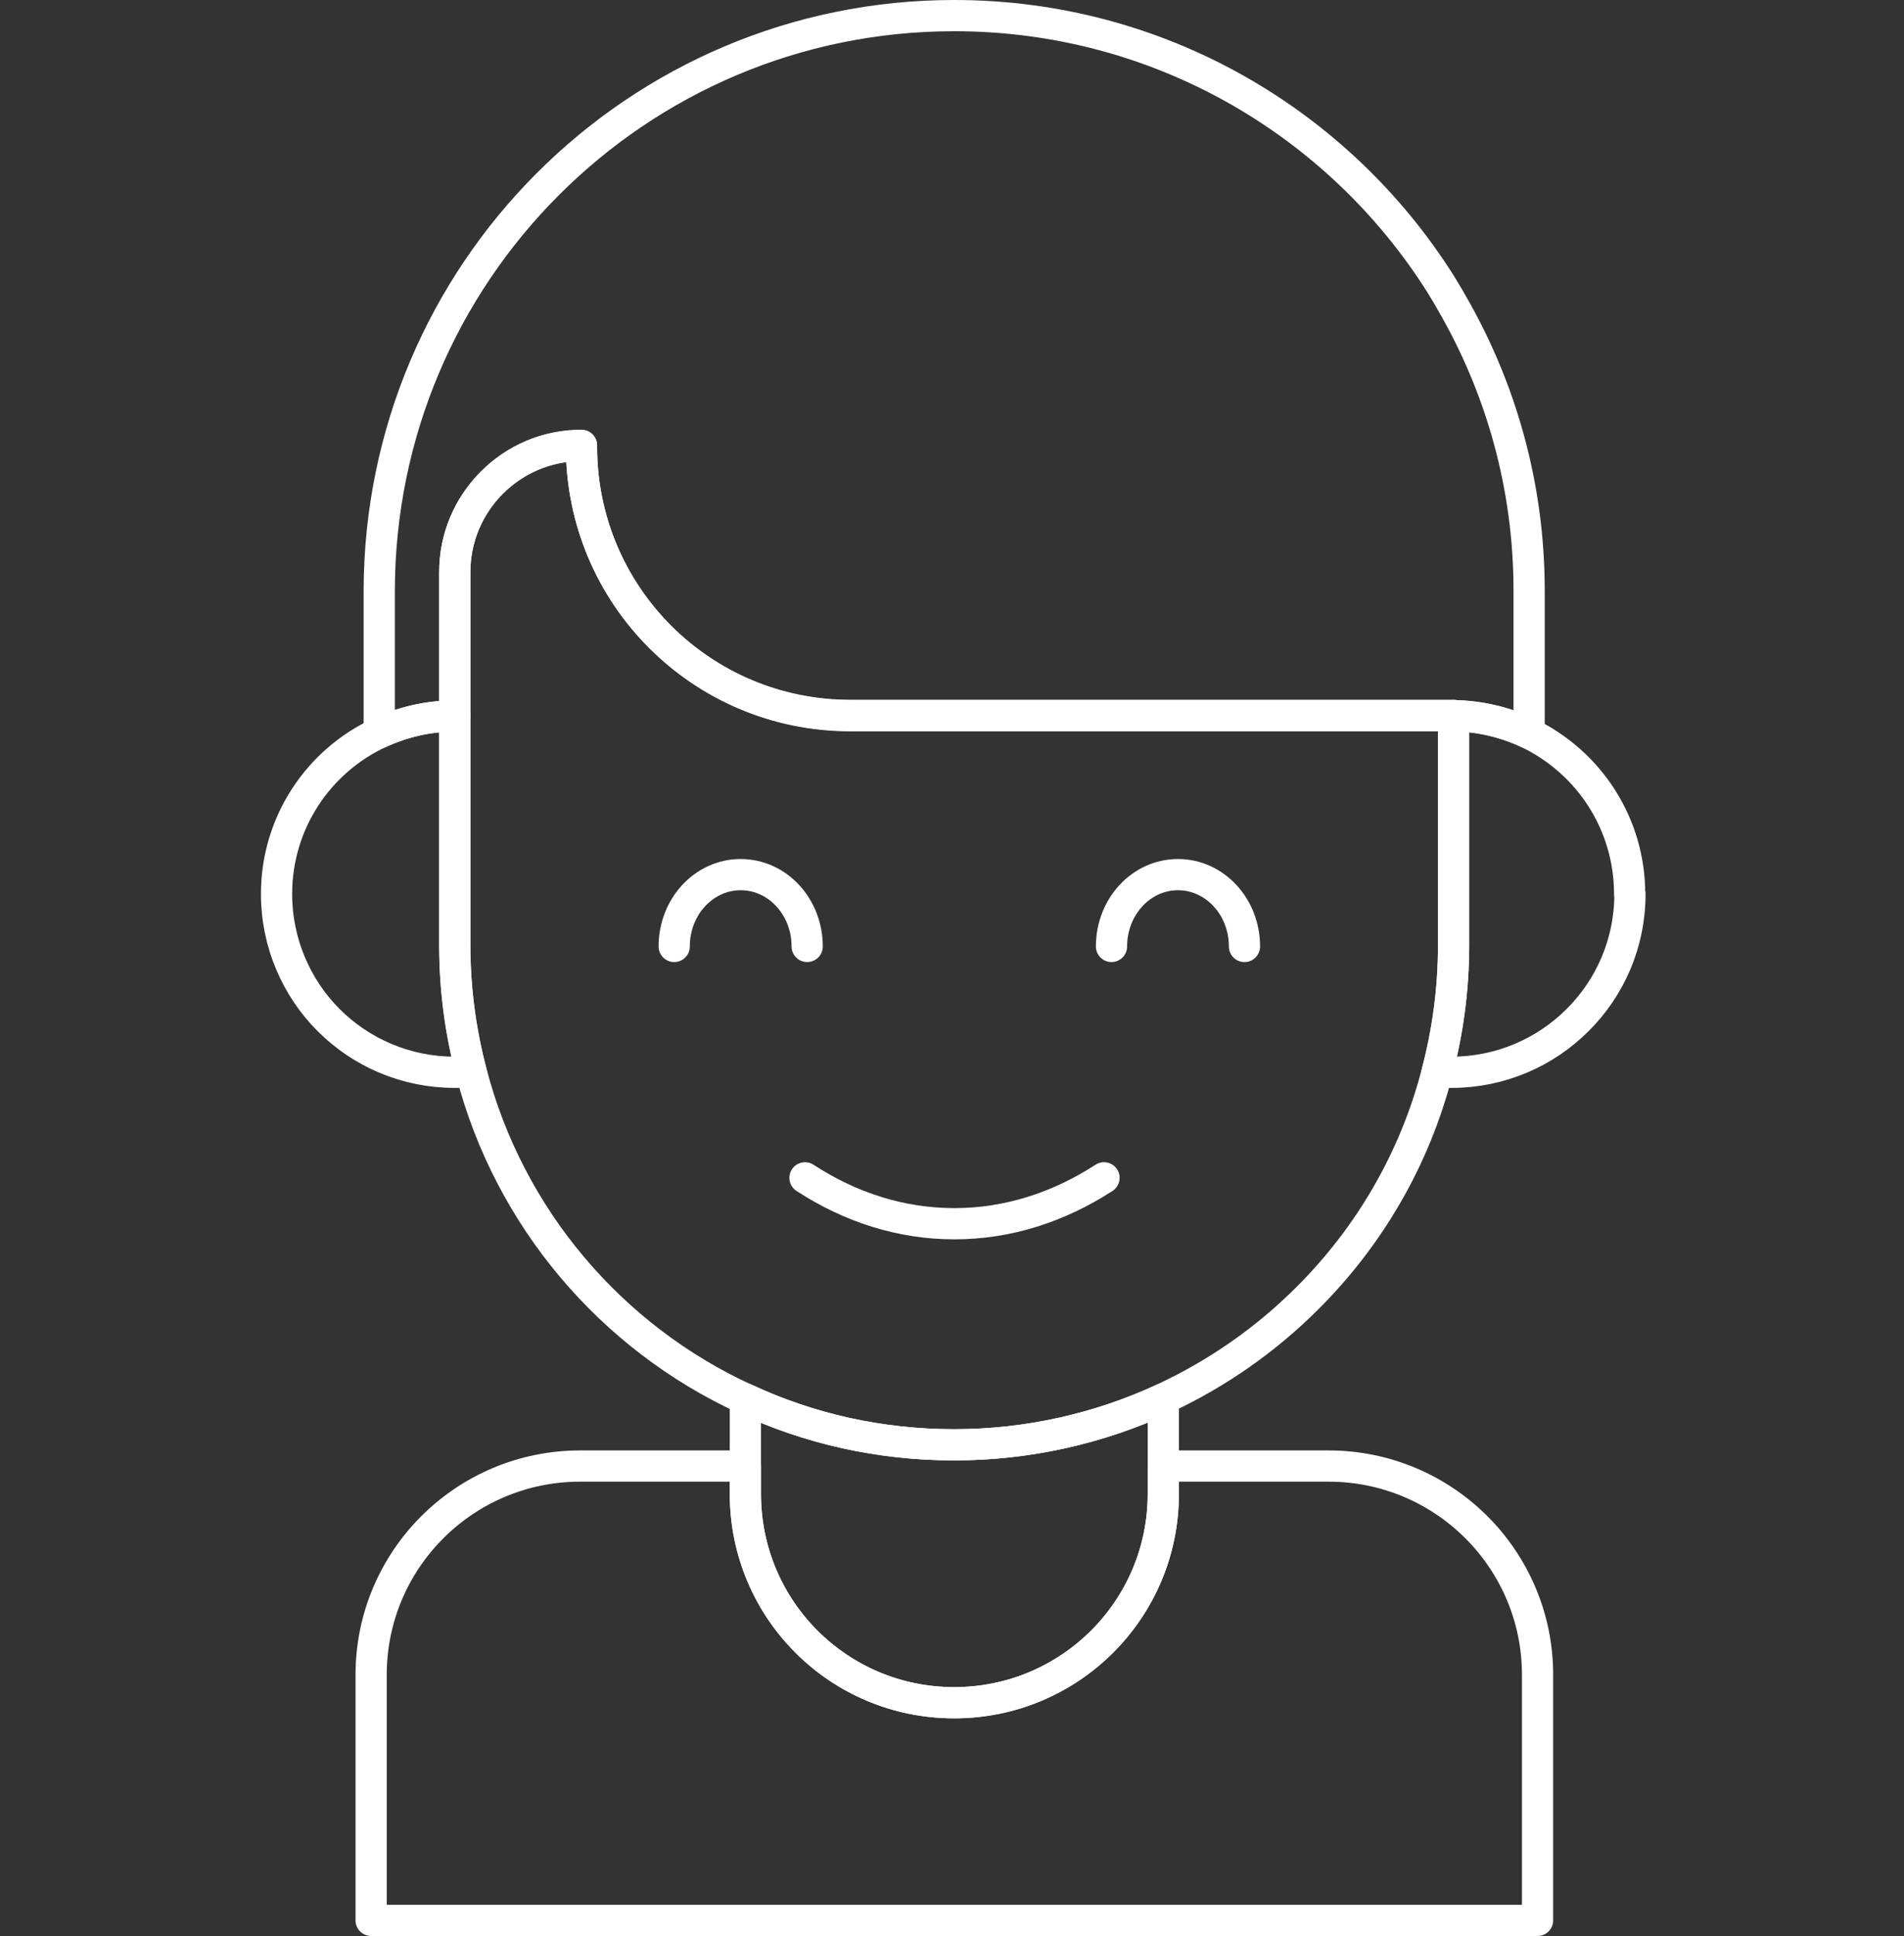
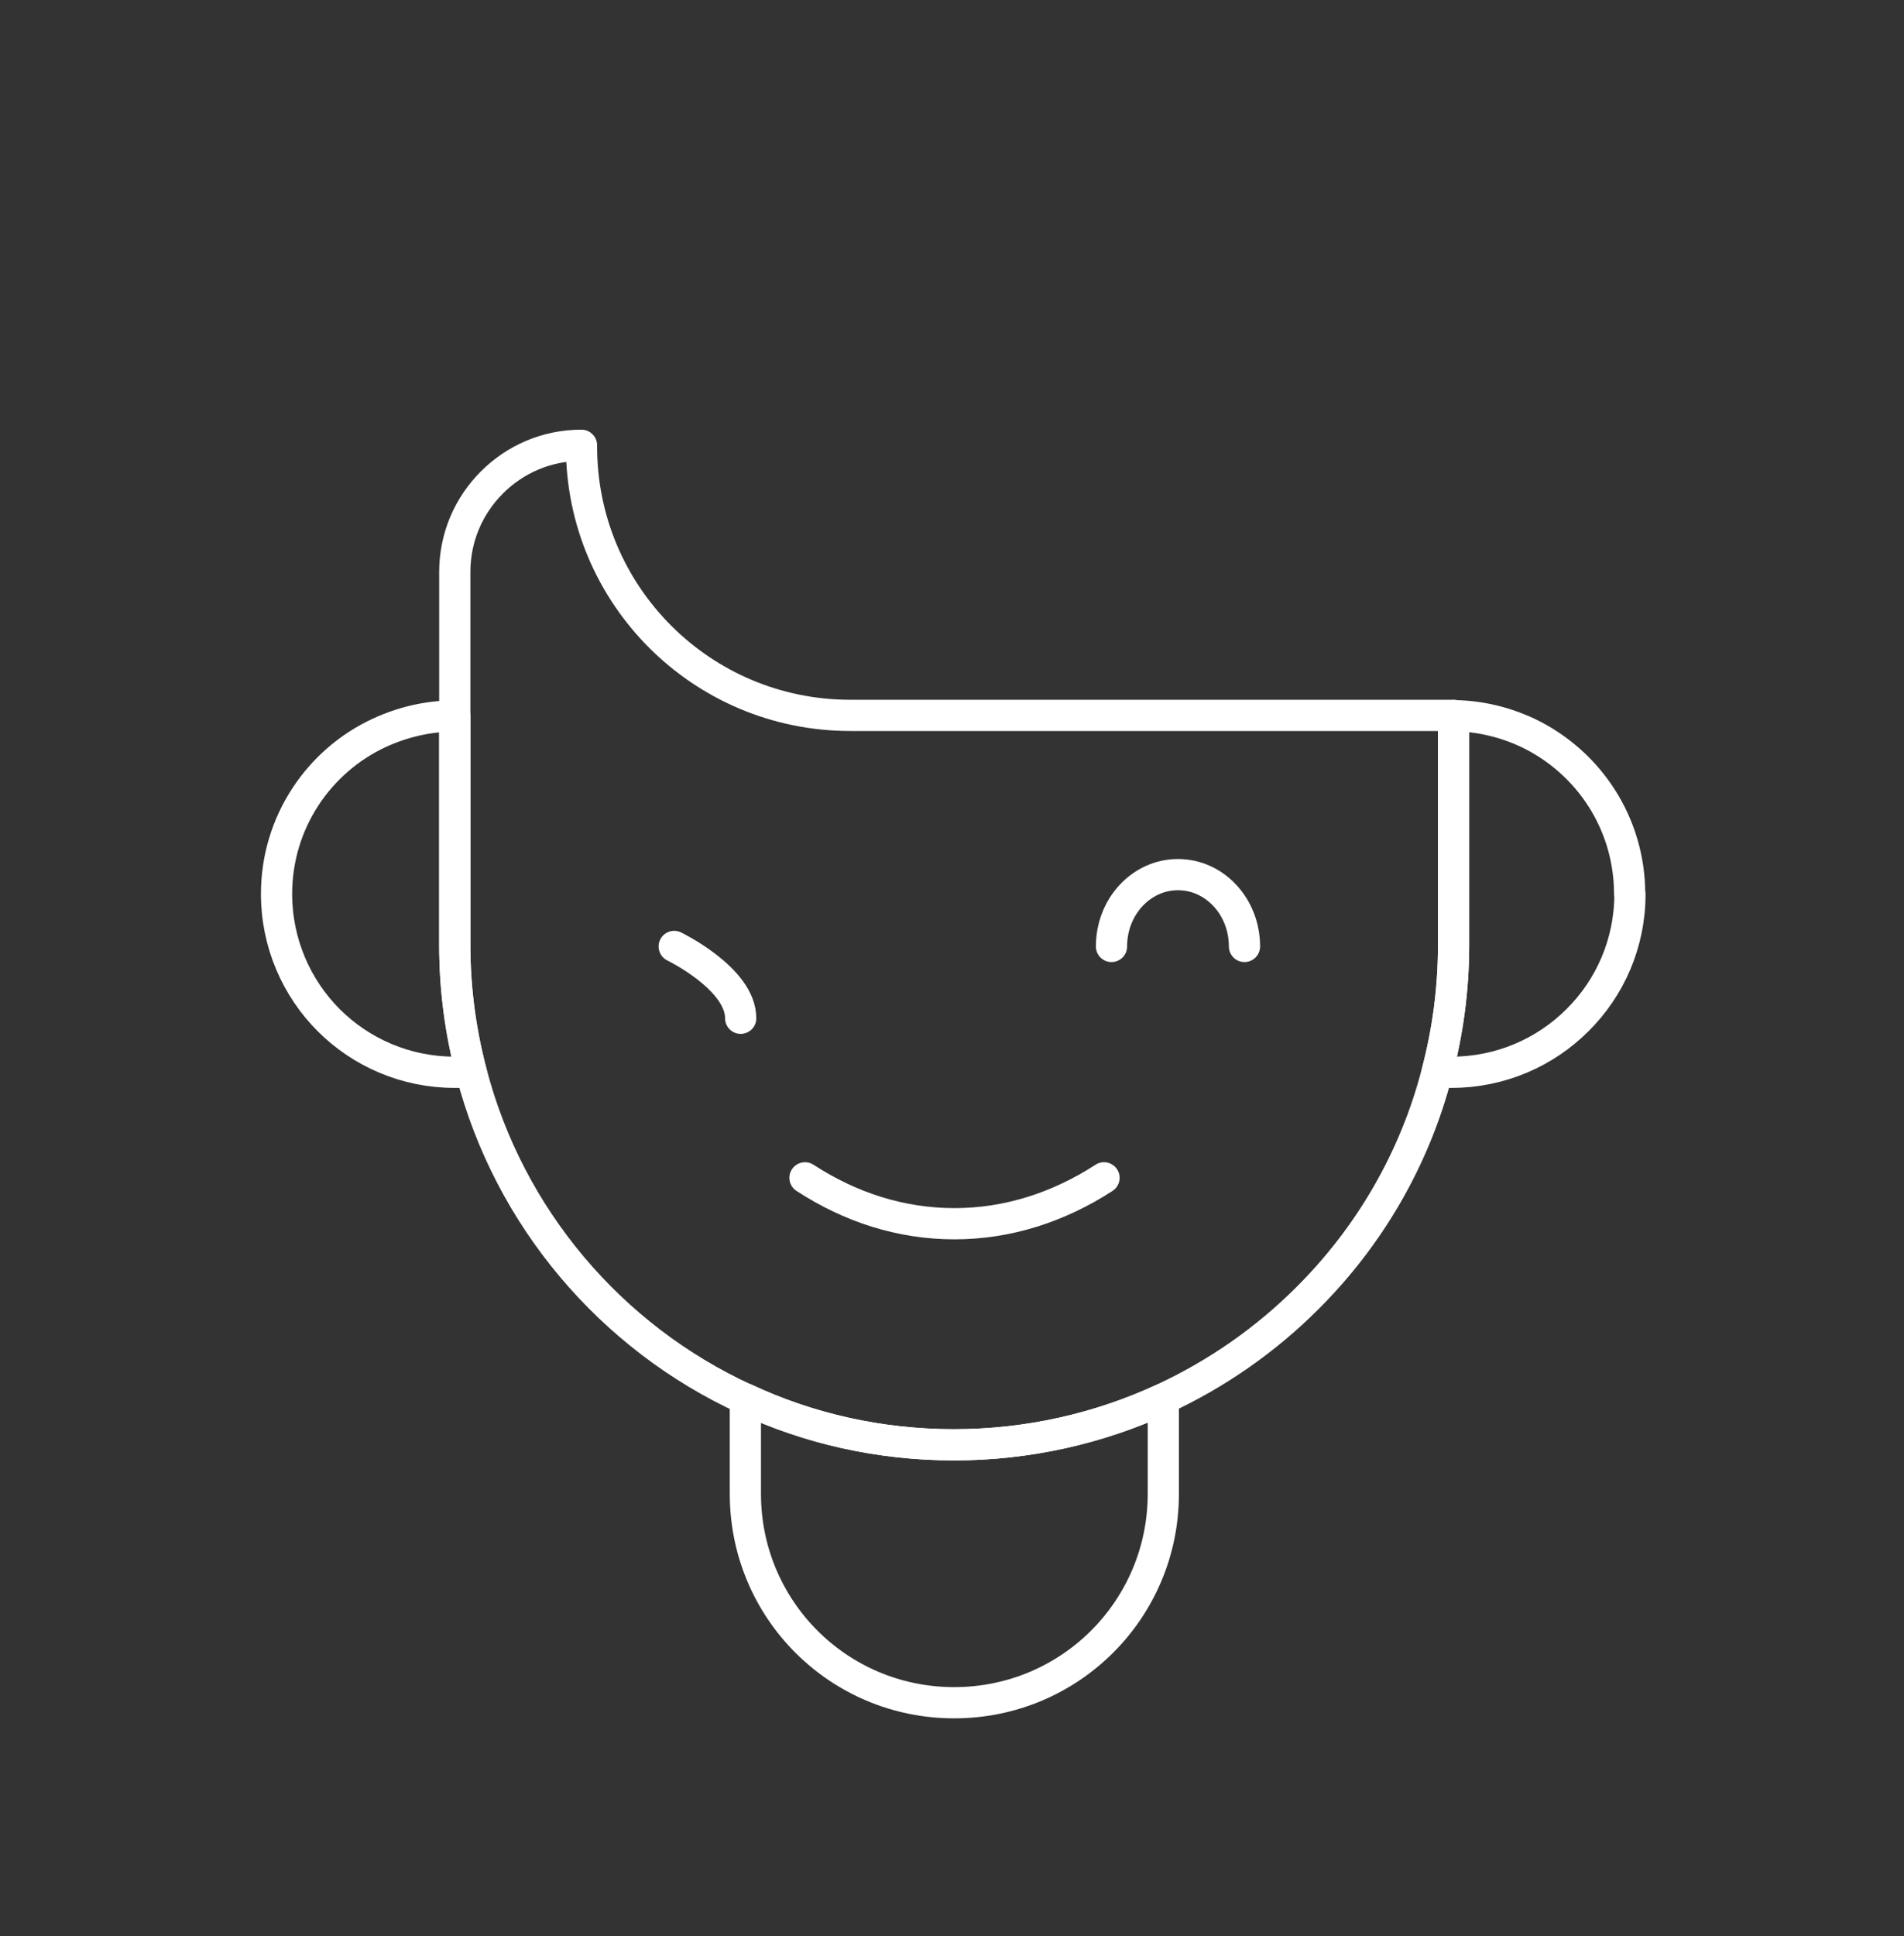
<svg xmlns="http://www.w3.org/2000/svg" id="Calque_2" data-name="Calque 2" viewBox="0 0 61 62">
  <rect x="0" y="0" width="61" height="62" fill="#333333" stroke="none" />
  <defs>
    <style>
      .cls-1 {
        stroke: #fff;
        stroke-linecap: round;
        stroke-linejoin: round;
      }

      .cls-1, .cls-2 {
        fill: none;
      }

      .cls-2 {
        stroke-width: 0px;
      }
    </style>
  </defs>
  <g id="Calque_1-2" data-name="Calque 1">
    <g>
      <rect class="cls-2" x="0" y=".5" width="61" height="61" transform="translate(61 62) rotate(-180)" />
      <g>
-         <path class="cls-1" d="m49.26,53.64v7.86H11.89v-7.86c0-3.7,3-6.69,6.7-6.69h5.29v.89c0,3.7,2.99,6.69,6.69,6.69s6.7-2.99,6.7-6.69v-.89h5.29c3.7,0,6.7,2.99,6.7,6.69Z" />
        <path class="cls-1" d="m46.57,22.92v7.34c0,1.41-.18,2.77-.53,4.08-.72,2.79-2.18,5.27-4.16,7.24-1.32,1.32-2.89,2.42-4.62,3.22-2.03.94-4.31,1.47-6.7,1.47s-4.66-.52-6.69-1.47c-4.29-1.97-7.56-5.8-8.77-10.46-.34-1.3-.53-2.67-.53-4.08v-11.94c0-1.12.45-2.13,1.19-2.87.74-.74,1.75-1.19,2.87-1.19v.04c0,4.76,3.85,8.61,8.61,8.61h19.33Z" />
        <path class="cls-1" d="m52.22,28.63c0,1.58-.64,3.01-1.68,4.04-1.03,1.03-2.46,1.67-4.04,1.67h-.46c.34-1.3.53-2.67.53-4.08v-7.34c.87.01,1.69.22,2.42.57,1.91.93,3.22,2.88,3.22,5.14Z" />
-         <path class="cls-1" d="m48.99,18.92v4.57c-.73-.35-1.55-.55-2.42-.57h-19.33c-4.76,0-8.61-3.85-8.61-8.61v-.04c-1.12,0-2.13.45-2.87,1.19-.74.74-1.19,1.75-1.19,2.87v4.6c-.87,0-1.68.2-2.42.54v-4.54C12.16,8.75,20.4.5,30.57.5c6.56,0,12.32,3.43,15.58,8.59.12.2.24.39.35.59,1.58,2.72,2.49,5.87,2.49,9.24Z" />
        <path class="cls-1" d="m15.1,34.34h-.53c-1.58,0-3.01-.64-4.04-1.67-1.03-1.03-1.67-2.47-1.67-4.04,0-2.29,1.35-4.26,3.29-5.16.74-.34,1.55-.54,2.42-.54v7.34c0,1.41.18,2.77.53,4.08Z" />
        <path class="cls-1" d="m37.27,44.8v3.04c0,3.7-2.99,6.69-6.7,6.69s-6.69-2.99-6.69-6.69v-3.04c2.03.95,4.31,1.47,6.69,1.47s4.66-.53,6.7-1.47Z" />
        <path class="cls-1" d="m25.79,37.72c1.46.95,3.08,1.47,4.79,1.47s3.34-.53,4.79-1.47" />
-         <path class="cls-1" d="m21.6,30.31c0-1.27.95-2.3,2.13-2.3s2.13,1.03,2.13,2.3" />
+         <path class="cls-1" d="m21.6,30.31s2.13,1.03,2.13,2.3" />
        <path class="cls-1" d="m35.61,30.31c0-1.27.95-2.3,2.13-2.3s2.13,1.03,2.13,2.3" />
      </g>
    </g>
  </g>
</svg>